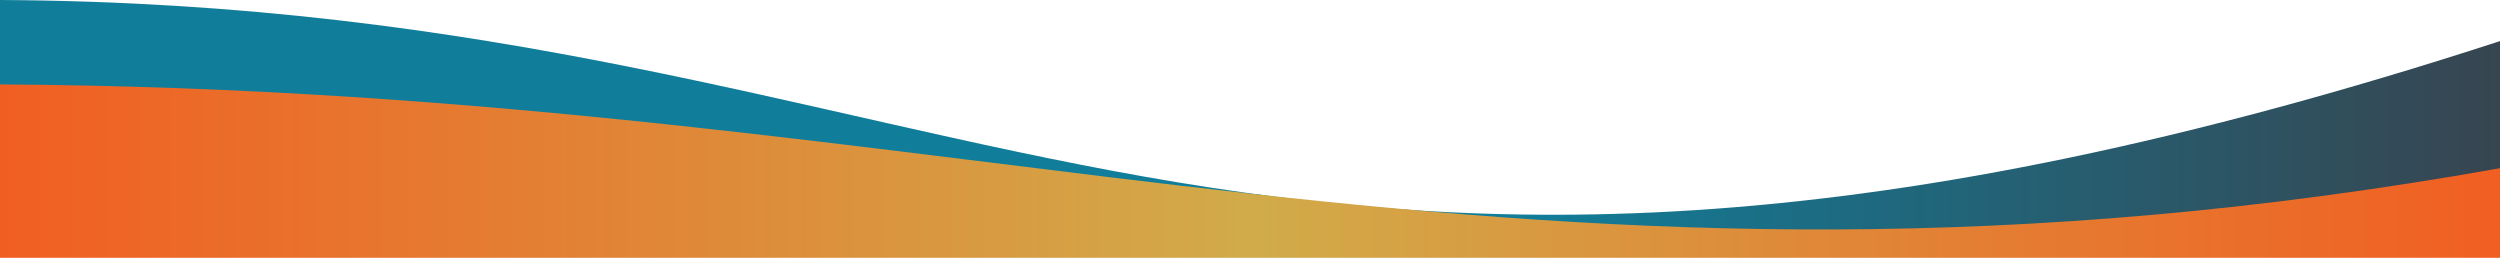
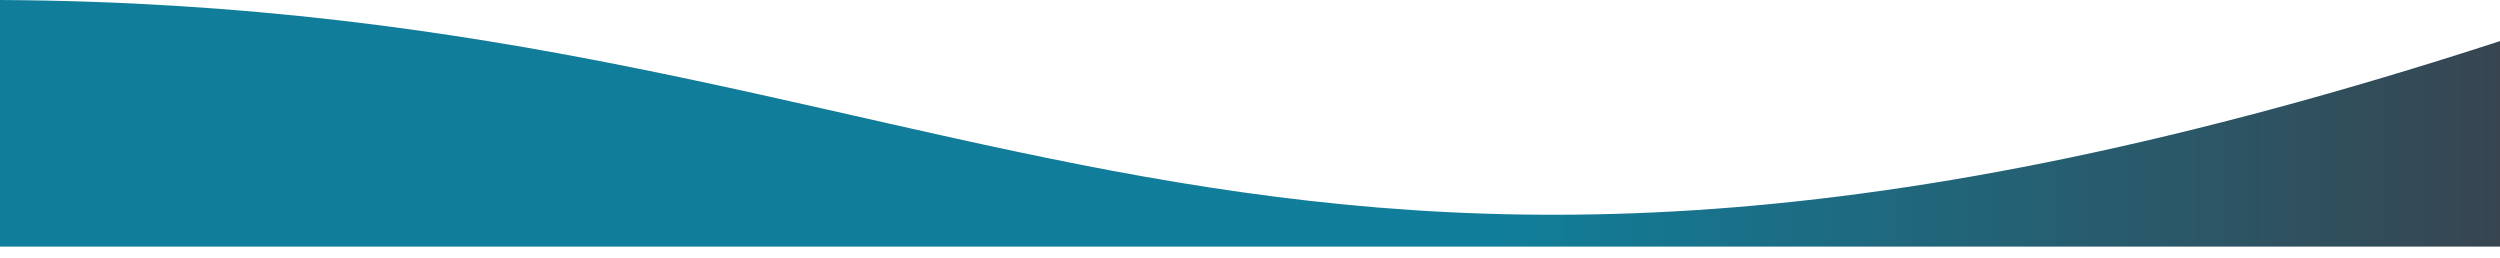
<svg xmlns="http://www.w3.org/2000/svg" width="960" height="99" viewBox="0 0 960 99" fill="none">
  <path d="M960 15.781C474.857 173.589 377.348 2.09 0 0V94.685H960V15.781Z" fill="url(#paint0_linear_1647_1965)" />
-   <path d="M960 64.59C584.571 131.517 377.348 34.616 0 32.414V118.003H480H960V64.59Z" fill="url(#paint1_linear_1647_1965)" />
  <defs>
    <linearGradient id="paint0_linear_1647_1965" x1="0" y1="64.141" x2="961.498" y2="64.141" gradientUnits="userSpaceOnUse">
      <stop stop-color="#107E9A" />
      <stop offset="0.6" stop-color="#107E9A" />
      <stop offset="1" stop-color="#374550" />
    </linearGradient>
    <linearGradient id="paint1_linear_1647_1965" x1="-5.32763e-06" y1="156.614" x2="961.498" y2="156.614" gradientUnits="userSpaceOnUse">
      <stop stop-color="#F15E22" />
      <stop offset="0.5" stop-color="#D1AB49" />
      <stop offset="1" stop-color="#F15E22" />
    </linearGradient>
  </defs>
</svg>